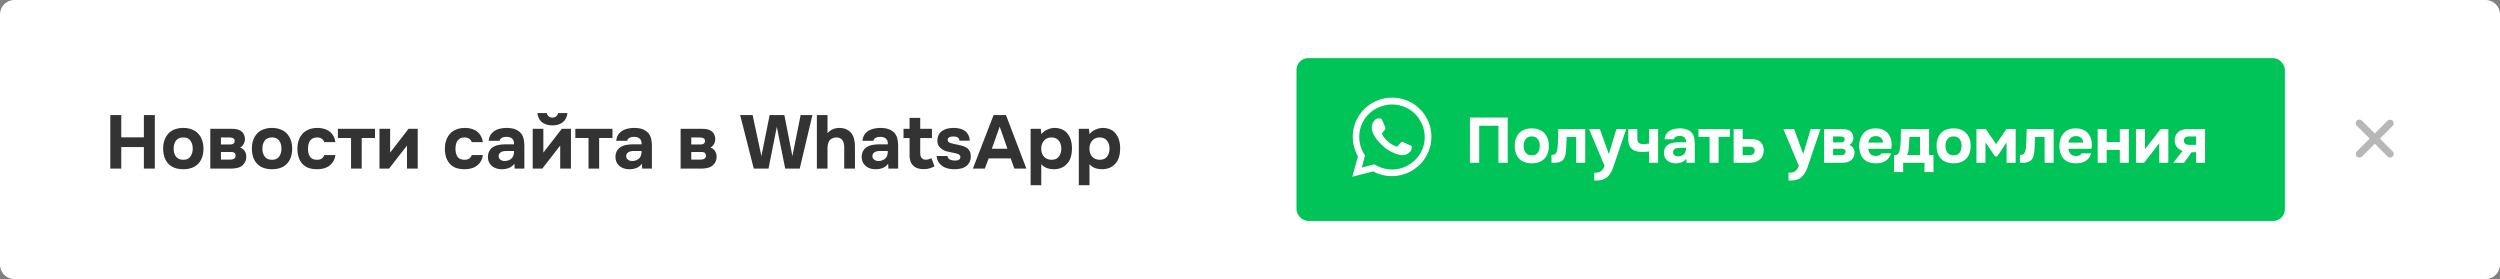
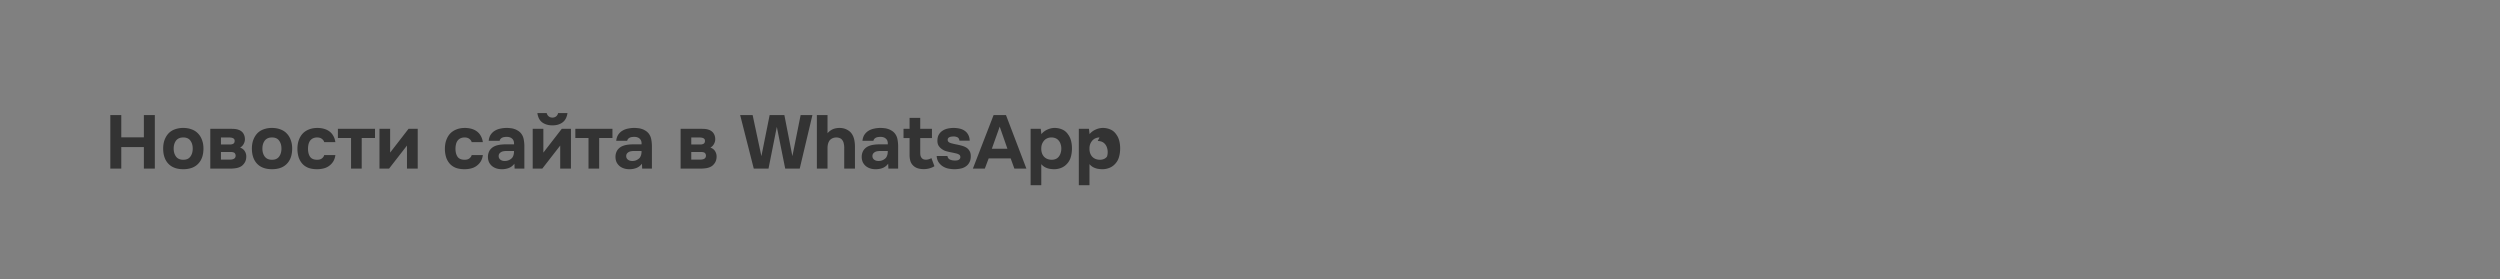
<svg xmlns="http://www.w3.org/2000/svg" width="430" height="48" fill="none">
  <rect width="100%" height="100%" fill="#808080" stroke="none" />
-   <path d="M0 2.494A2.493 2.493 0 0 1 2.493 0h425.014A2.493 2.493 0 0 1 430 2.494v43.013A2.493 2.493 0 0 1 427.507 48H2.493A2.493 2.493 0 0 1 0 45.507V2.494Z" fill="#fff" />
-   <path d="M20.86 23.618h3.887v-3.822h1.885V29h-1.885v-3.705H20.86V29h-1.885v-9.204h1.885v3.822Zm10.663 5.486c-1.109 0-1.963-.312-2.56-.936-.599-.633-.898-1.508-.898-2.626 0-.537.078-1.023.234-1.456.165-.442.39-.819.676-1.131a2.776 2.776 0 0 1 1.08-.702 4.11 4.11 0 0 1 1.468-.247c.538 0 1.019.082 1.443.247.434.156.798.39 1.092.702.304.312.533.689.69 1.131.164.433.246.919.246 1.456 0 1.127-.303 2.002-.91 2.626-.598.624-1.451.936-2.56.936Zm0-5.46c-.554 0-.97.182-1.248.546-.268.364-.403.819-.403 1.365 0 .555.135 1.014.403 1.378.278.364.694.546 1.248.546.555 0 .962-.182 1.222-.546.269-.364.403-.823.403-1.378 0-.546-.134-1.001-.403-1.365-.26-.364-.667-.546-1.222-.546Zm7.846-1.495c.182 0 .373.004.572.013.2 0 .395.013.585.039.191.026.373.074.546.143.174.06.334.152.481.273.174.139.312.325.416.559.104.225.156.49.156.793 0 .26-.069.52-.208.78a1.52 1.52 0 0 1-.624.637c.373.13.646.342.82.637.181.295.264.628.246 1.001-.017.355-.1.659-.247.91-.147.243-.32.442-.52.598-.286.2-.615.33-.988.39-.372.06-.758.087-1.157.078h-3.276v-6.851h3.198Zm.208 2.704c.208 0 .39-.043.546-.13.156-.095.234-.26.234-.494 0-.139-.03-.243-.09-.312a.512.512 0 0 0-.235-.169.92.92 0 0 0-.312-.078 1.898 1.898 0 0 0-.312-.026h-1.404v1.209h1.573Zm-.13 2.6c.113 0 .23-.004.351-.013.13-.017.247-.048.351-.091a.594.594 0 0 0 .273-.208.603.603 0 0 0 .104-.364.622.622 0 0 0-.078-.325.442.442 0 0 0-.182-.195.855.855 0 0 0-.286-.091 1.898 1.898 0 0 0-.312-.026h-1.664v1.313h1.443Zm7.336 1.651c-1.11 0-1.963-.312-2.56-.936-.599-.633-.898-1.508-.898-2.626 0-.537.078-1.023.234-1.456.165-.442.39-.819.676-1.131a2.777 2.777 0 0 1 1.08-.702 4.111 4.111 0 0 1 1.468-.247c.538 0 1.018.082 1.443.247.434.156.797.39 1.092.702.303.312.533.689.69 1.131.164.433.246.919.246 1.456 0 1.127-.303 2.002-.91 2.626-.598.624-1.452.936-2.56.936Zm0-5.46c-.555 0-.97.182-1.248.546-.268.364-.403.819-.403 1.365 0 .555.135 1.014.403 1.378.278.364.694.546 1.248.546.555 0 .962-.182 1.222-.546.269-.364.403-.823.403-1.378 0-.546-.134-1.001-.403-1.365-.26-.364-.667-.546-1.222-.546Zm7.781 3.835c.347 0 .62-.082.82-.247.207-.165.333-.351.376-.559h1.924c-.06.442-.186.815-.377 1.118a2.707 2.707 0 0 1-1.664 1.183 4.63 4.63 0 0 1-1.105.13c-.572 0-1.07-.078-1.495-.234a2.762 2.762 0 0 1-1.04-.702 3.222 3.222 0 0 1-.637-1.118 4.94 4.94 0 0 1-.208-1.482c0-.529.078-1.014.234-1.456.156-.442.377-.819.663-1.131.295-.312.654-.55 1.08-.715.424-.173.91-.26 1.455-.26.399 0 .771.048 1.118.143.355.095.668.243.936.442.278.2.503.455.676.767.182.303.303.667.364 1.092H55.76c-.043-.208-.173-.394-.39-.559-.208-.165-.48-.247-.819-.247a1.64 1.64 0 0 0-.74.156c-.2.104-.365.247-.495.429-.121.182-.208.39-.26.624a3.408 3.408 0 0 0-.078.741c0 .555.117 1.01.351 1.365.243.347.654.52 1.235.52Zm3.554-3.744v-1.586h6.383v1.586h-2.288V29H60.38v-5.265h-2.262Zm8.984 2.509 3.172-4.095h1.573V29h-1.846v-3.965L66.92 29h-1.651v-6.851h1.833v4.095Zm12.827 1.235c.347 0 .62-.082.82-.247.207-.165.333-.351.376-.559h1.924c-.06.442-.186.815-.377 1.118a2.709 2.709 0 0 1-1.664 1.183c-.355.087-.723.13-1.105.13-.572 0-1.07-.078-1.495-.234a2.761 2.761 0 0 1-1.04-.702 3.22 3.22 0 0 1-.637-1.118 4.937 4.937 0 0 1-.208-1.482c0-.529.078-1.014.234-1.456.156-.442.377-.819.663-1.131.295-.312.655-.55 1.08-.715.424-.173.91-.26 1.455-.26.399 0 .772.048 1.118.143.356.095.668.243.936.442.278.2.503.455.676.767a2.9 2.9 0 0 1 .364 1.092h-1.924c-.043-.208-.173-.394-.39-.559-.208-.165-.48-.247-.819-.247a1.64 1.64 0 0 0-.74.156c-.2.104-.365.247-.495.429-.121.182-.208.39-.26.624a3.408 3.408 0 0 0-.078.741c0 .555.117 1.01.351 1.365.243.347.655.52 1.235.52Zm8.546.676c-.26.347-.58.594-.962.741a3.314 3.314 0 0 1-1.287.208c-.632-.017-1.161-.195-1.586-.533a2.12 2.12 0 0 1-.533-.676 2.29 2.29 0 0 1-.182-.949 2.14 2.14 0 0 1 .247-.988c.165-.295.412-.537.741-.728.278-.147.59-.251.936-.312.356-.06.741-.091 1.157-.091h1.404c.026-.425-.073-.741-.299-.949-.216-.217-.524-.33-.923-.338-.13 0-.264.009-.403.026a1.437 1.437 0 0 0-.39.104.927.927 0 0 0-.299.221.672.672 0 0 0-.156.325h-1.885c.044-.416.156-.763.338-1.04a2.27 2.27 0 0 1 .715-.689 2.92 2.92 0 0 1 .95-.364 5.08 5.08 0 0 1 1.728-.078c.217.017.43.06.637.13.208.06.403.147.585.26.191.104.369.243.533.416.295.338.477.728.546 1.17.078.433.113.858.104 1.274V29h-1.677l-.039-.845Zm-.065-2.184h-1.339c-.13 0-.277.013-.442.039a1.253 1.253 0 0 0-.429.143c-.121.07-.225.16-.312.273a.713.713 0 0 0-.117.416c0 .139.026.26.078.364.061.104.135.19.221.26.096.07.208.126.338.169.13.035.26.052.39.052a1.72 1.72 0 0 0 1.287-.533 1.49 1.49 0 0 0 .234-.468c.061-.182.091-.42.091-.715Zm6.608-4.407c-.711 0-1.3-.173-1.769-.52-.459-.355-.732-.888-.819-1.599h1.6c.06.243.177.433.35.572a.987.987 0 0 0 .638.208.99.99 0 0 0 .636-.208.964.964 0 0 0 .339-.572h1.612c-.096.71-.373 1.244-.833 1.599-.459.347-1.044.52-1.755.52Zm-1.56 4.68 3.171-4.095h1.573V29h-1.846v-3.965L93.276 29h-1.651v-6.851h1.832v4.095Zm5.5-2.509v-1.586h6.384v1.586h-2.288V29h-1.833v-5.265h-2.262Zm11.455 4.42c-.26.347-.581.594-.962.741a3.32 3.32 0 0 1-1.287.208c-.633-.017-1.161-.195-1.586-.533a2.124 2.124 0 0 1-.533-.676 2.294 2.294 0 0 1-.182-.949 2.14 2.14 0 0 1 .247-.988c.165-.295.412-.537.741-.728.277-.147.589-.251.936-.312a6.88 6.88 0 0 1 1.157-.091h1.404c.026-.425-.074-.741-.299-.949-.217-.217-.524-.33-.923-.338-.13 0-.264.009-.403.026a1.43 1.43 0 0 0-.39.104.926.926 0 0 0-.299.221.672.672 0 0 0-.156.325h-1.885c.043-.416.156-.763.338-1.04.191-.286.429-.516.715-.689.286-.173.602-.295.949-.364a5.074 5.074 0 0 1 1.729-.078c.217.017.429.06.637.13.208.06.403.147.585.26.191.104.368.243.533.416.295.338.477.728.546 1.17a6.4 6.4 0 0 1 .104 1.274V29h-1.677l-.039-.845Zm-.065-2.184h-1.339c-.13 0-.277.013-.442.039a1.247 1.247 0 0 0-.429.143c-.121.07-.225.16-.312.273a.713.713 0 0 0-.117.416c0 .139.026.26.078.364.061.104.134.19.221.26.095.07.208.126.338.169.13.035.26.052.39.052.251.009.485-.035.702-.13.225-.095.42-.23.585-.403a1.49 1.49 0 0 0 .234-.468c.061-.182.091-.42.091-.715Zm9.916-3.822c.182 0 .373.004.572.013.199 0 .394.013.585.039.191.026.373.074.546.143.173.06.334.152.481.273.173.139.312.325.416.559.104.225.156.49.156.793 0 .26-.069.52-.208.78a1.52 1.52 0 0 1-.624.637c.373.13.646.342.819.637.182.295.264.628.247 1.001-.017.355-.1.659-.247.91a2.194 2.194 0 0 1-.52.598c-.286.2-.615.33-.988.39s-.758.087-1.157.078h-3.276v-6.851h3.198Zm.208 2.704c.208 0 .39-.043.546-.13.156-.095.234-.26.234-.494 0-.139-.03-.243-.091-.312a.515.515 0 0 0-.234-.169.916.916 0 0 0-.312-.078 1.898 1.898 0 0 0-.312-.026h-1.404v1.209h1.573Zm-.13 2.6c.113 0 .23-.004.351-.013.13-.017.247-.048.351-.091a.59.59 0 0 0 .273-.208.605.605 0 0 0 .104-.364.622.622 0 0 0-.078-.325.44.44 0 0 0-.182-.195.852.852 0 0 0-.286-.091 1.898 1.898 0 0 0-.312-.026h-1.664v1.313h1.443ZM129.648 29l-2.34-9.204h2.145l1.508 7.059 1.417-7.059h2.535l1.378 7.059 1.417-7.059h2.028L137.552 29h-2.496l-1.443-7.176-1.43 7.176h-2.535Zm12.686-6.084c.122-.147.247-.269.377-.364.13-.104.286-.204.468-.299.191-.087.382-.147.572-.182.2-.043.412-.065.637-.065.442 0 .828.078 1.157.234.33.147.603.342.819.585.252.303.429.659.533 1.066.104.407.156.858.156 1.352V29h-1.846v-3.614c0-.243-.026-.472-.078-.689a1.413 1.413 0 0 0-.234-.572 1.002 1.002 0 0 0-.442-.364 1.584 1.584 0 0 0-.65-.117c-.26.009-.494.07-.702.182a1.22 1.22 0 0 0-.468.416 2.066 2.066 0 0 0-.234.585 3.204 3.204 0 0 0-.065.65V29h-1.833v-9.204h1.833v3.12Zm10.43 5.239c-.26.347-.576.594-.949.741-.372.147-.806.217-1.3.208-.632-.017-1.161-.195-1.586-.533a2.124 2.124 0 0 1-.533-.676 2.294 2.294 0 0 1-.182-.949 2.14 2.14 0 0 1 .247-.988c.165-.295.412-.537.741-.728.278-.147.59-.251.936-.312.356-.06.741-.091 1.157-.091h1.404c.026-.425-.073-.741-.299-.949-.216-.217-.524-.33-.923-.338-.13 0-.264.009-.403.026a1.45 1.45 0 0 0-.39.104.937.937 0 0 0-.299.221.672.672 0 0 0-.156.325h-1.885c.044-.416.156-.763.338-1.04.191-.286.429-.516.715-.689.286-.173.603-.295.949-.364a5.087 5.087 0 0 1 1.729-.078c.217.017.429.06.637.13.208.06.403.147.585.26.191.104.369.243.533.416.295.338.477.728.546 1.17a6.4 6.4 0 0 1 .104 1.274V29h-1.677l-.039-.845Zm-.065-2.184h-1.339c-.13 0-.277.013-.442.039a1.262 1.262 0 0 0-.429.143c-.121.07-.225.16-.312.273a.713.713 0 0 0-.117.416c0 .139.026.26.078.364.061.104.135.19.221.26.096.07.208.126.338.169.13.035.26.052.39.052.252.009.486-.035.702-.13a1.71 1.71 0 0 0 .585-.403 1.49 1.49 0 0 0 .234-.468c.061-.182.091-.42.091-.715Zm6.582 1.495c.138 0 .294-.026.468-.078.173-.052.325-.117.455-.195l.52 1.391c-.122.078-.26.152-.416.221-.148.06-.312.117-.494.169a3.77 3.77 0 0 1-.923.117c-.416 0-.785-.056-1.105-.169a1.937 1.937 0 0 1-.78-.507 1.775 1.775 0 0 1-.429-.741 3.726 3.726 0 0 1-.13-1.027v-2.899h-1.04v-1.599h1.04v-1.872h1.833v1.872h2.015v1.599h-2.015v2.47c0 .156.008.308.026.455.026.139.073.269.143.39a.938.938 0 0 0 .312.299c.138.07.312.104.52.104Zm4.728-3.991c-.13 0-.256.009-.377.026a1.179 1.179 0 0 0-.312.091.476.476 0 0 0-.234.182.44.44 0 0 0-.078.312.47.47 0 0 0 .169.351c.112.087.268.156.468.208.19.052.403.104.637.156.234.043.463.091.689.143.225.052.446.113.663.182.216.07.407.156.572.26.225.139.411.334.559.585.147.251.216.559.208.923 0 .355-.061.663-.182.923a1.96 1.96 0 0 1-.468.65 2.31 2.31 0 0 1-.949.494 5.137 5.137 0 0 1-2.405 0 2.777 2.777 0 0 1-1.027-.507 2.478 2.478 0 0 1-.572-.663 2.306 2.306 0 0 1-.26-.962h1.846c.052.295.195.498.429.611.242.113.528.169.858.169.095 0 .195-.004.299-.013.112-.017.212-.043.299-.078a.616.616 0 0 0 .234-.182.433.433 0 0 0 .104-.273c.008-.225-.07-.386-.234-.481a1.505 1.505 0 0 0-.507-.195 21.204 21.204 0 0 0-.585-.13l-.624-.13a7.453 7.453 0 0 1-.598-.156c-.2-.07-.382-.16-.546-.273a2.07 2.07 0 0 1-.637-.624c-.165-.26-.234-.602-.208-1.027.017-.373.108-.689.273-.949a2.02 2.02 0 0 1 .637-.637c.26-.165.55-.282.871-.351a4.846 4.846 0 0 1 2.054.013c.329.078.615.204.858.377.251.173.45.399.598.676.156.277.242.615.26 1.014h-1.768c-.035-.286-.148-.477-.338-.572a1.447 1.447 0 0 0-.676-.143Zm6.043 3.77L169.389 29h-2.054l3.562-9.204h2.132l3.51 9.204h-2.067l-.637-1.755h-3.783Zm.546-1.664h2.678l-1.326-3.796-1.352 3.796Zm8.515-2.509c.269-.33.602-.585 1.001-.767.407-.19.815-.29 1.222-.299.485-.009.936.078 1.352.26.416.173.763.468 1.04.884.225.303.39.659.494 1.066.104.407.156.836.156 1.287 0 .563-.069 1.075-.208 1.534-.13.45-.355.84-.676 1.17-.269.295-.598.52-.988.676-.39.147-.78.221-1.17.221-.191 0-.381-.013-.572-.039a2.68 2.68 0 0 1-1.144-.377 2.286 2.286 0 0 1-.52-.455v3.627h-1.833v-9.711h1.742l.104.923Zm1.716.572a1.66 1.66 0 0 0-.728.156c-.208.095-.386.23-.533.403a2.067 2.067 0 0 0-.351.598 2.21 2.21 0 0 0-.117.728c-.009.58.143 1.049.455 1.404.321.347.754.529 1.3.546a1.8 1.8 0 0 0 .754-.143c.208-.095.377-.23.507-.403a1.76 1.76 0 0 0 .312-.611c.078-.234.117-.49.117-.767 0-.269-.039-.52-.117-.754a1.657 1.657 0 0 0-.325-.611 1.408 1.408 0 0 0-.52-.403 1.8 1.8 0 0 0-.754-.143Zm6.574-.572c.269-.33.602-.585 1.001-.767.407-.19.815-.29 1.222-.299.485-.009.936.078 1.352.26.416.173.763.468 1.04.884.225.303.39.659.494 1.066.104.407.156.836.156 1.287 0 .563-.069 1.075-.208 1.534-.13.45-.355.84-.676 1.17-.269.295-.598.52-.988.676-.39.147-.78.221-1.17.221-.191 0-.381-.013-.572-.039a2.68 2.68 0 0 1-1.144-.377 2.286 2.286 0 0 1-.52-.455v3.627h-1.833v-9.711h1.742l.104.923Zm1.716.572a1.66 1.66 0 0 0-.728.156c-.208.095-.386.23-.533.403a2.067 2.067 0 0 0-.351.598 2.21 2.21 0 0 0-.117.728c-.009.58.143 1.049.455 1.404.321.347.754.529 1.3.546a1.8 1.8 0 0 0 .754-.143c.208-.095.377-.23.507-.403a1.76 1.76 0 0 0 .312-.611c.078-.234.117-.49.117-.767 0-.269-.039-.52-.117-.754a1.657 1.657 0 0 0-.325-.611 1.408 1.408 0 0 0-.52-.403 1.8 1.8 0 0 0-.754-.143Z" fill="#333" />
-   <rect x="223" y="10" width="170" height="28" rx="2" fill="#00C458" />
-   <path d="M259.326 20.212V28h-1.595v-6.369h-3.311V28h-1.595v-7.788h6.501Zm4.138 7.876c-.938 0-1.661-.264-2.167-.792-.506-.535-.759-1.276-.759-2.222 0-.455.066-.865.198-1.232.14-.374.33-.693.572-.957.25-.264.554-.462.913-.594.367-.14.781-.209 1.243-.209.455 0 .862.07 1.221.209.367.132.675.33.924.594.257.264.451.583.583.957.14.367.209.777.209 1.232 0 .953-.256 1.694-.77 2.222-.506.528-1.228.792-2.167.792Zm0-4.62c-.469 0-.821.154-1.056.462-.227.308-.341.693-.341 1.155 0 .47.114.858.341 1.166.235.308.587.462 1.056.462.47 0 .814-.154 1.034-.462.228-.308.341-.697.341-1.166 0-.462-.113-.847-.341-1.155-.22-.308-.564-.462-1.034-.462Zm9.193-1.265V28h-1.551v-4.444h-1.639l-.044.99c-.008.33-.022.664-.044 1.001-.015.154-.03.315-.044.484a4.627 4.627 0 0 1-.077.517c-.03.176-.077.341-.143.495-.059.154-.14.293-.242.418a1.409 1.409 0 0 1-.682.429c-.264.073-.536.11-.814.11h-.517v-1.364h.154c.19 0 .341-.04.451-.121a.742.742 0 0 0 .253-.341 2.45 2.45 0 0 0 .132-.473c.029-.176.051-.356.066-.539.036-.462.058-.935.066-1.419l.044-1.54h4.631Zm4.078 4.279 1.287-4.279h1.683l-1.474 4.323c-.132.41-.264.807-.396 1.188-.125.381-.261.774-.407 1.177a5.32 5.32 0 0 1-.429.891c-.147.25-.316.462-.506.638-.213.19-.47.341-.77.451-.301.117-.679.176-1.133.176h-.385v-1.353h.242c.418 0 .74-.099.968-.297.234-.19.425-.477.572-.858l-2.662-6.336h1.848l1.551 4.279h.011Zm3.321-4.279h1.562v1.474c0 .205.015.378.044.517.029.14.081.25.154.33a.81.81 0 0 0 .319.187c.132.037.304.059.517.066.169.007.348 0 .539-.022.191-.03.341-.051.451-.066v-2.486h1.551V28h-1.551v-1.958a5.81 5.81 0 0 1-.66.077 7.435 7.435 0 0 1-.704.011 4.362 4.362 0 0 1-.935-.143 1.683 1.683 0 0 1-1.166-1.188c-.081-.286-.121-.642-.121-1.067v-1.529Zm9.996 5.082c-.22.293-.491.502-.814.627a2.806 2.806 0 0 1-1.089.176c-.535-.015-.983-.165-1.342-.451a1.788 1.788 0 0 1-.451-.572 1.931 1.931 0 0 1-.154-.803c.007-.315.077-.594.209-.836a1.63 1.63 0 0 1 .627-.616c.235-.125.499-.213.792-.264.301-.051.627-.077.979-.077h1.188c.022-.36-.062-.627-.253-.803-.183-.183-.444-.279-.781-.286-.11 0-.224.007-.341.022a1.224 1.224 0 0 0-.33.088.783.783 0 0 0-.253.187.568.568 0 0 0-.132.275h-1.595c.037-.352.132-.645.286-.88.161-.242.363-.436.605-.583.242-.147.51-.25.803-.308a4.301 4.301 0 0 1 1.463-.066c.183.015.363.051.539.11a2 2 0 0 1 .495.22c.161.088.312.205.451.352.249.286.403.616.462.99.066.367.095.726.088 1.078V28h-1.419l-.033-.715Zm-.055-1.848h-1.133c-.11 0-.235.011-.374.033-.139.022-.26.062-.363.121a.876.876 0 0 0-.264.231.603.603 0 0 0-.099.352c0 .117.022.22.066.308a.784.784 0 0 0 .187.22c.081.059.176.106.286.143.11.03.22.044.33.044a1.452 1.452 0 0 0 1.089-.451c.088-.117.154-.25.198-.396a1.97 1.97 0 0 0 .077-.605Zm2.137-1.892v-1.342h5.401v1.342h-1.936V28h-1.551v-4.455h-1.914Zm7.601-1.342v1.705h1.32c.323 0 .616.03.88.088.264.051.499.15.704.297.228.154.407.37.539.649.132.271.191.601.176.99a2.193 2.193 0 0 1-.209.902 1.909 1.909 0 0 1-.484.627 2.09 2.09 0 0 1-.935.451 5.67 5.67 0 0 1-1.001.088h-2.541v-5.797h1.551Zm1.089 4.488c.132 0 .257-.011.374-.033a.97.97 0 0 0 .308-.132.579.579 0 0 0 .22-.242.82.82 0 0 0 .077-.374.601.601 0 0 0-.088-.341.569.569 0 0 0-.209-.209.682.682 0 0 0-.275-.099 1.864 1.864 0 0 0-.286-.022h-1.21v1.452h1.089Zm9.329-.209 1.287-4.279h1.683l-1.474 4.323c-.132.41-.264.807-.396 1.188-.124.381-.26.774-.407 1.177a5.32 5.32 0 0 1-.429.891c-.146.25-.315.462-.506.638-.212.19-.469.341-.77.451-.3.117-.678.176-1.133.176h-.385v-1.353h.242c.418 0 .741-.099.968-.297.235-.19.426-.477.572-.858l-2.662-6.336h1.848l1.551 4.279h.011Zm6.292-4.279c.154 0 .315.004.484.011.169 0 .334.011.495.033.161.022.315.062.462.121.147.051.282.128.407.231.147.117.264.275.352.473.088.19.132.414.132.671 0 .22-.059.44-.176.66-.11.22-.286.4-.528.539.315.11.546.29.693.539.154.25.224.532.209.847-.015.3-.084.557-.209.77a1.857 1.857 0 0 1-.44.506 2.005 2.005 0 0 1-.836.33 5.364 5.364 0 0 1-.979.066h-2.772v-5.797h2.706Zm.176 2.288a.94.94 0 0 0 .462-.11c.132-.08.198-.22.198-.418 0-.117-.026-.205-.077-.264a.43.43 0 0 0-.198-.143.78.78 0 0 0-.264-.066 1.6 1.6 0 0 0-.264-.022h-1.188v1.023h1.331Zm-.11 2.2c.095 0 .194-.004.297-.011.11-.015.209-.04.297-.077a.505.505 0 0 0 .231-.176.508.508 0 0 0 .088-.308.527.527 0 0 0-.066-.275.376.376 0 0 0-.154-.165.725.725 0 0 0-.242-.077 1.6 1.6 0 0 0-.264-.022h-1.408v1.111h1.221Zm6.152.132c.22 0 .407-.033.561-.099a.905.905 0 0 0 .396-.352h1.628c-.08.3-.205.561-.374.781-.161.22-.359.4-.594.539-.227.14-.48.242-.759.308a4.256 4.256 0 0 1-.88.088c-.938 0-1.65-.264-2.134-.792-.476-.528-.715-1.269-.715-2.222 0-.433.063-.832.187-1.199a2.88 2.88 0 0 1 .55-.946 2.36 2.36 0 0 1 .869-.627c.352-.147.752-.22 1.199-.22.521 0 .972.092 1.353.275.382.183.682.436.902.759.228.315.378.686.451 1.111.081.425.081.88 0 1.364h-3.96c.03.345.151.638.363.88.213.235.532.352.957.352Zm1.199-2.299c0-.183-.033-.345-.099-.484a1.026 1.026 0 0 0-.66-.561 1.593 1.593 0 0 0-.462-.066c-.388.007-.693.114-.913.319-.212.198-.337.462-.374.792h2.508Zm7.936-2.321v4.455h.759v2.937h-1.551V28h-3.663v1.595h-1.562v-2.937h.22c.183 0 .323-.048.418-.143.095-.103.172-.231.231-.385.066-.176.114-.363.143-.561.029-.198.051-.363.066-.495.051-.491.077-.968.077-1.43.007-.47.018-.95.033-1.441h4.829Zm-1.562 4.455v-3.113h-1.826c0 .227-.007.458-.022.693a20.6 20.6 0 0 1-.033.704 10.57 10.57 0 0 1-.088.891 2.29 2.29 0 0 1-.275.825h2.244Zm5.781 1.43c-.939 0-1.661-.264-2.167-.792-.506-.535-.759-1.276-.759-2.222 0-.455.066-.865.198-1.232.139-.374.33-.693.572-.957a2.35 2.35 0 0 1 .913-.594c.367-.14.781-.209 1.243-.209.455 0 .862.07 1.221.209.367.132.675.33.924.594.257.264.451.583.583.957.139.367.209.777.209 1.232 0 .953-.257 1.694-.77 2.222-.506.528-1.228.792-2.167.792Zm0-4.62c-.469 0-.821.154-1.056.462-.227.308-.341.693-.341 1.155 0 .47.114.858.341 1.166.235.308.587.462 1.056.462.469 0 .814-.154 1.034-.462.227-.308.341-.697.341-1.166 0-.462-.114-.847-.341-1.155-.22-.308-.565-.462-1.034-.462Zm7.134 3.432-1.65-2.398V28h-1.551v-5.797h1.606l1.782 2.596 1.76-2.596h1.595V28h-1.562v-3.498l-1.606 2.398h-.374Zm10.072-4.697V28h-1.551v-4.444h-1.639l-.044.99a22.8 22.8 0 0 1-.044 1.001l-.044.484c-.015.169-.04.341-.077.517a2.132 2.132 0 0 1-.143.495 1.484 1.484 0 0 1-.242.418 1.409 1.409 0 0 1-.682.429c-.264.073-.535.11-.814.11h-.517v-1.364h.154c.191 0 .341-.04.451-.121a.735.735 0 0 0 .253-.341c.059-.147.103-.304.132-.473.029-.176.051-.356.066-.539.037-.462.059-.935.066-1.419.015-.484.029-.997.044-1.54h4.631Zm3.869 4.62c.22 0 .407-.033.561-.099a.916.916 0 0 0 .396-.352h1.628c-.081.3-.205.561-.374.781-.161.22-.359.4-.594.539-.227.14-.48.242-.759.308a4.263 4.263 0 0 1-.88.088c-.939 0-1.65-.264-2.134-.792-.477-.528-.715-1.269-.715-2.222 0-.433.062-.832.187-1.199a2.86 2.86 0 0 1 .55-.946c.235-.271.524-.48.869-.627.352-.147.752-.22 1.199-.22.521 0 .972.092 1.353.275.381.183.682.436.902.759.227.315.378.686.451 1.111.081.425.081.88 0 1.364h-3.96c.029.345.15.638.363.88.213.235.532.352.957.352Zm1.199-2.299c0-.183-.033-.345-.099-.484a1.026 1.026 0 0 0-.66-.561 1.603 1.603 0 0 0-.462-.066c-.389.007-.693.114-.913.319-.213.198-.337.462-.374.792h2.508Zm4.061-.088h2.255v-2.233h1.551V28h-1.551v-2.222h-2.255V28h-1.551v-5.797h1.551v2.233Zm6.585 1.232 2.684-3.465h1.331V28h-1.562v-3.355L368.783 28h-1.397v-5.797h1.551v3.465Zm10.331-3.465V28h-1.551v-1.826h-.759L375.66 28h-1.859l1.606-2.046c-.433-.147-.77-.381-1.012-.704a1.81 1.81 0 0 1-.341-1.166c.014-.381.099-.697.253-.946a1.84 1.84 0 0 1 .572-.594 2.23 2.23 0 0 1 .715-.264c.264-.051.553-.077.869-.077h2.805Zm-1.551 2.717v-1.452h-1.243a1.08 1.08 0 0 0-.605.165c-.162.11-.242.297-.242.561 0 .14.036.26.11.363a.927.927 0 0 0 .253.231c.102.059.22.095.352.11.132.015.26.022.385.022h.99Zm-133.481-6.135c-1.26-1.287-3.002-1.985-4.781-1.985-3.78 0-6.818 3.05-6.781 6.763 0 1.176.333 2.316.889 3.345L232.6 30.4l3.594-.92a6.66 6.66 0 0 0 3.224.81c3.743 0 6.782-3.051 6.782-6.764a6.643 6.643 0 0 0-1.964-4.741Zm-4.781 10.365c-1 0-2.001-.257-2.853-.772l-.223-.11-2.149.551.556-2.095-.148-.22c-1.631-2.61-.853-6.065 1.816-7.683 2.668-1.617 6.114-.845 7.745 1.801 1.63 2.647.852 6.065-1.816 7.683a5.438 5.438 0 0 1-2.928.845Zm3.261-4.08-.407-.184s-.593-.257-.964-.44c-.037 0-.074-.038-.111-.038a.537.537 0 0 0-.259.074s-.038.037-.556.625a.204.204 0 0 1-.186.11h-.037a.282.282 0 0 1-.148-.073l-.185-.074c-.408-.184-.778-.404-1.075-.698-.074-.074-.185-.147-.259-.22-.26-.258-.519-.552-.704-.883l-.037-.073c-.037-.037-.037-.074-.074-.148 0-.073 0-.147.037-.183 0 0 .148-.184.259-.294.074-.074.111-.184.185-.258.074-.11.111-.257.074-.367-.037-.184-.481-1.177-.593-1.397a.428.428 0 0 0-.259-.184h-.408c-.074 0-.148.037-.222.037l-.037.037c-.074.037-.148.11-.222.147-.074.073-.111.147-.186.22a1.867 1.867 0 0 0-.407 1.14c0 .294.074.588.185.845l.037.11a6.131 6.131 0 0 0 1.371 1.875l.148.147c.112.11.223.184.297.294a6.635 6.635 0 0 0 2.668 1.397c.111.037.259.037.371.073h.37c.185 0 .408-.073.556-.147.111-.073.185-.073.259-.147l.075-.073c.074-.074.148-.11.222-.184a.976.976 0 0 0 .185-.22c.074-.148.111-.331.148-.515v-.257s-.037-.037-.111-.074Z" fill="#fff" />
-   <path fill-rule="evenodd" clip-rule="evenodd" d="M405.377 20.754a.624.624 0 0 0 0 .881l2.204 2.204-2.204 2.205a.622.622 0 1 0 .882.881l2.204-2.204 2.203 2.204a.624.624 0 0 0 .882-.882l-2.204-2.204 2.204-2.203a.624.624 0 0 0-.882-.882l-2.203 2.204-2.204-2.204a.624.624 0 0 0-.882 0Z" fill="#B7B7B7" />
+   <path d="M20.86 23.618h3.887v-3.822h1.885V29h-1.885v-3.705H20.86V29h-1.885v-9.204h1.885v3.822Zm10.663 5.486c-1.109 0-1.963-.312-2.56-.936-.599-.633-.898-1.508-.898-2.626 0-.537.078-1.023.234-1.456.165-.442.39-.819.676-1.131a2.776 2.776 0 0 1 1.08-.702 4.11 4.11 0 0 1 1.468-.247c.538 0 1.019.082 1.443.247.434.156.798.39 1.092.702.304.312.533.689.69 1.131.164.433.246.919.246 1.456 0 1.127-.303 2.002-.91 2.626-.598.624-1.451.936-2.56.936Zm0-5.46c-.554 0-.97.182-1.248.546-.268.364-.403.819-.403 1.365 0 .555.135 1.014.403 1.378.278.364.694.546 1.248.546.555 0 .962-.182 1.222-.546.269-.364.403-.823.403-1.378 0-.546-.134-1.001-.403-1.365-.26-.364-.667-.546-1.222-.546Zm7.846-1.495c.182 0 .373.004.572.013.2 0 .395.013.585.039.191.026.373.074.546.143.174.06.334.152.481.273.174.139.312.325.416.559.104.225.156.49.156.793 0 .26-.069.52-.208.78a1.52 1.52 0 0 1-.624.637c.373.13.646.342.82.637.181.295.264.628.246 1.001-.017.355-.1.659-.247.91-.147.243-.32.442-.52.598-.286.2-.615.33-.988.39-.372.06-.758.087-1.157.078h-3.276v-6.851h3.198Zm.208 2.704c.208 0 .39-.043.546-.13.156-.095.234-.26.234-.494 0-.139-.03-.243-.09-.312a.512.512 0 0 0-.235-.169.92.92 0 0 0-.312-.078 1.898 1.898 0 0 0-.312-.026h-1.404v1.209h1.573Zm-.13 2.6c.113 0 .23-.004.351-.013.13-.017.247-.048.351-.091a.594.594 0 0 0 .273-.208.603.603 0 0 0 .104-.364.622.622 0 0 0-.078-.325.442.442 0 0 0-.182-.195.855.855 0 0 0-.286-.091 1.898 1.898 0 0 0-.312-.026h-1.664v1.313h1.443Zm7.336 1.651c-1.11 0-1.963-.312-2.56-.936-.599-.633-.898-1.508-.898-2.626 0-.537.078-1.023.234-1.456.165-.442.39-.819.676-1.131a2.777 2.777 0 0 1 1.08-.702 4.111 4.111 0 0 1 1.468-.247c.538 0 1.018.082 1.443.247.434.156.797.39 1.092.702.303.312.533.689.69 1.131.164.433.246.919.246 1.456 0 1.127-.303 2.002-.91 2.626-.598.624-1.452.936-2.56.936Zm0-5.46c-.555 0-.97.182-1.248.546-.268.364-.403.819-.403 1.365 0 .555.135 1.014.403 1.378.278.364.694.546 1.248.546.555 0 .962-.182 1.222-.546.269-.364.403-.823.403-1.378 0-.546-.134-1.001-.403-1.365-.26-.364-.667-.546-1.222-.546Zm7.781 3.835c.347 0 .62-.082.82-.247.207-.165.333-.351.376-.559h1.924c-.06.442-.186.815-.377 1.118a2.707 2.707 0 0 1-1.664 1.183 4.63 4.63 0 0 1-1.105.13c-.572 0-1.07-.078-1.495-.234a2.762 2.762 0 0 1-1.04-.702 3.222 3.222 0 0 1-.637-1.118 4.94 4.94 0 0 1-.208-1.482c0-.529.078-1.014.234-1.456.156-.442.377-.819.663-1.131.295-.312.654-.55 1.08-.715.424-.173.91-.26 1.455-.26.399 0 .771.048 1.118.143.355.095.668.243.936.442.278.2.503.455.676.767.182.303.303.667.364 1.092H55.76c-.043-.208-.173-.394-.39-.559-.208-.165-.48-.247-.819-.247a1.64 1.64 0 0 0-.74.156c-.2.104-.365.247-.495.429-.121.182-.208.39-.26.624a3.408 3.408 0 0 0-.078.741c0 .555.117 1.01.351 1.365.243.347.654.52 1.235.52Zm3.554-3.744v-1.586h6.383v1.586h-2.288V29H60.38v-5.265h-2.262Zm8.984 2.509 3.172-4.095h1.573V29h-1.846v-3.965L66.92 29h-1.651v-6.851h1.833v4.095Zm12.827 1.235c.347 0 .62-.082.82-.247.207-.165.333-.351.376-.559h1.924c-.06.442-.186.815-.377 1.118a2.709 2.709 0 0 1-1.664 1.183c-.355.087-.723.13-1.105.13-.572 0-1.07-.078-1.495-.234a2.761 2.761 0 0 1-1.04-.702 3.22 3.22 0 0 1-.637-1.118 4.937 4.937 0 0 1-.208-1.482c0-.529.078-1.014.234-1.456.156-.442.377-.819.663-1.131.295-.312.655-.55 1.08-.715.424-.173.91-.26 1.455-.26.399 0 .772.048 1.118.143.356.095.668.243.936.442.278.2.503.455.676.767a2.9 2.9 0 0 1 .364 1.092h-1.924c-.043-.208-.173-.394-.39-.559-.208-.165-.48-.247-.819-.247a1.64 1.64 0 0 0-.74.156c-.2.104-.365.247-.495.429-.121.182-.208.39-.26.624a3.408 3.408 0 0 0-.078.741c0 .555.117 1.01.351 1.365.243.347.655.52 1.235.52Zm8.546.676c-.26.347-.58.594-.962.741a3.314 3.314 0 0 1-1.287.208c-.632-.017-1.161-.195-1.586-.533a2.12 2.12 0 0 1-.533-.676 2.29 2.29 0 0 1-.182-.949 2.14 2.14 0 0 1 .247-.988c.165-.295.412-.537.741-.728.278-.147.59-.251.936-.312.356-.06.741-.091 1.157-.091h1.404c.026-.425-.073-.741-.299-.949-.216-.217-.524-.33-.923-.338-.13 0-.264.009-.403.026a1.437 1.437 0 0 0-.39.104.927.927 0 0 0-.299.221.672.672 0 0 0-.156.325h-1.885c.044-.416.156-.763.338-1.04a2.27 2.27 0 0 1 .715-.689 2.92 2.92 0 0 1 .95-.364 5.08 5.08 0 0 1 1.728-.078c.217.017.43.06.637.13.208.06.403.147.585.26.191.104.369.243.533.416.295.338.477.728.546 1.17.078.433.113.858.104 1.274V29h-1.677l-.039-.845Zm-.065-2.184h-1.339c-.13 0-.277.013-.442.039a1.253 1.253 0 0 0-.429.143c-.121.07-.225.16-.312.273a.713.713 0 0 0-.117.416c0 .139.026.26.078.364.061.104.135.19.221.26.096.07.208.126.338.169.13.035.26.052.39.052a1.72 1.72 0 0 0 1.287-.533 1.49 1.49 0 0 0 .234-.468c.061-.182.091-.42.091-.715Zm6.608-4.407c-.711 0-1.3-.173-1.769-.52-.459-.355-.732-.888-.819-1.599h1.6c.06.243.177.433.35.572a.987.987 0 0 0 .638.208.99.99 0 0 0 .636-.208.964.964 0 0 0 .339-.572h1.612c-.096.71-.373 1.244-.833 1.599-.459.347-1.044.52-1.755.52Zm-1.56 4.68 3.171-4.095h1.573V29h-1.846v-3.965L93.276 29h-1.651v-6.851h1.832v4.095Zm5.5-2.509v-1.586h6.384v1.586h-2.288V29h-1.833v-5.265h-2.262Zm11.455 4.42c-.26.347-.581.594-.962.741a3.32 3.32 0 0 1-1.287.208c-.633-.017-1.161-.195-1.586-.533a2.124 2.124 0 0 1-.533-.676 2.294 2.294 0 0 1-.182-.949 2.14 2.14 0 0 1 .247-.988c.165-.295.412-.537.741-.728.277-.147.589-.251.936-.312a6.88 6.88 0 0 1 1.157-.091h1.404c.026-.425-.074-.741-.299-.949-.217-.217-.524-.33-.923-.338-.13 0-.264.009-.403.026a1.43 1.43 0 0 0-.39.104.926.926 0 0 0-.299.221.672.672 0 0 0-.156.325h-1.885c.043-.416.156-.763.338-1.04.191-.286.429-.516.715-.689.286-.173.602-.295.949-.364a5.074 5.074 0 0 1 1.729-.078c.217.017.429.06.637.13.208.06.403.147.585.26.191.104.368.243.533.416.295.338.477.728.546 1.17a6.4 6.4 0 0 1 .104 1.274V29h-1.677l-.039-.845Zm-.065-2.184h-1.339c-.13 0-.277.013-.442.039a1.247 1.247 0 0 0-.429.143c-.121.07-.225.16-.312.273a.713.713 0 0 0-.117.416c0 .139.026.26.078.364.061.104.134.19.221.26.095.07.208.126.338.169.13.035.26.052.39.052.251.009.485-.035.702-.13.225-.095.42-.23.585-.403a1.49 1.49 0 0 0 .234-.468c.061-.182.091-.42.091-.715Zm9.916-3.822c.182 0 .373.004.572.013.199 0 .394.013.585.039.191.026.373.074.546.143.173.06.334.152.481.273.173.139.312.325.416.559.104.225.156.49.156.793 0 .26-.069.52-.208.78a1.52 1.52 0 0 1-.624.637c.373.13.646.342.819.637.182.295.264.628.247 1.001-.017.355-.1.659-.247.91a2.194 2.194 0 0 1-.52.598c-.286.2-.615.33-.988.39s-.758.087-1.157.078h-3.276v-6.851h3.198Zm.208 2.704c.208 0 .39-.043.546-.13.156-.095.234-.26.234-.494 0-.139-.03-.243-.091-.312a.515.515 0 0 0-.234-.169.916.916 0 0 0-.312-.078 1.898 1.898 0 0 0-.312-.026h-1.404v1.209h1.573Zm-.13 2.6c.113 0 .23-.004.351-.013.13-.017.247-.048.351-.091a.59.59 0 0 0 .273-.208.605.605 0 0 0 .104-.364.622.622 0 0 0-.078-.325.44.44 0 0 0-.182-.195.852.852 0 0 0-.286-.091 1.898 1.898 0 0 0-.312-.026h-1.664v1.313h1.443ZM129.648 29l-2.34-9.204h2.145l1.508 7.059 1.417-7.059h2.535l1.378 7.059 1.417-7.059h2.028L137.552 29h-2.496l-1.443-7.176-1.43 7.176h-2.535Zm12.686-6.084c.122-.147.247-.269.377-.364.13-.104.286-.204.468-.299.191-.087.382-.147.572-.182.2-.043.412-.065.637-.065.442 0 .828.078 1.157.234.33.147.603.342.819.585.252.303.429.659.533 1.066.104.407.156.858.156 1.352V29h-1.846v-3.614c0-.243-.026-.472-.078-.689a1.413 1.413 0 0 0-.234-.572 1.002 1.002 0 0 0-.442-.364 1.584 1.584 0 0 0-.65-.117c-.26.009-.494.07-.702.182a1.22 1.22 0 0 0-.468.416 2.066 2.066 0 0 0-.234.585 3.204 3.204 0 0 0-.065.65V29h-1.833v-9.204h1.833v3.12Zm10.43 5.239c-.26.347-.576.594-.949.741-.372.147-.806.217-1.3.208-.632-.017-1.161-.195-1.586-.533a2.124 2.124 0 0 1-.533-.676 2.294 2.294 0 0 1-.182-.949 2.14 2.14 0 0 1 .247-.988c.165-.295.412-.537.741-.728.278-.147.59-.251.936-.312.356-.06.741-.091 1.157-.091h1.404c.026-.425-.073-.741-.299-.949-.216-.217-.524-.33-.923-.338-.13 0-.264.009-.403.026a1.45 1.45 0 0 0-.39.104.937.937 0 0 0-.299.221.672.672 0 0 0-.156.325h-1.885c.044-.416.156-.763.338-1.04.191-.286.429-.516.715-.689.286-.173.603-.295.949-.364a5.087 5.087 0 0 1 1.729-.078c.217.017.429.06.637.13.208.06.403.147.585.26.191.104.369.243.533.416.295.338.477.728.546 1.17a6.4 6.4 0 0 1 .104 1.274V29h-1.677l-.039-.845Zm-.065-2.184h-1.339c-.13 0-.277.013-.442.039a1.262 1.262 0 0 0-.429.143c-.121.07-.225.16-.312.273a.713.713 0 0 0-.117.416c0 .139.026.26.078.364.061.104.135.19.221.26.096.07.208.126.338.169.13.035.26.052.39.052.252.009.486-.035.702-.13a1.71 1.71 0 0 0 .585-.403 1.49 1.49 0 0 0 .234-.468c.061-.182.091-.42.091-.715Zm6.582 1.495c.138 0 .294-.026.468-.078.173-.052.325-.117.455-.195l.52 1.391c-.122.078-.26.152-.416.221-.148.06-.312.117-.494.169a3.77 3.77 0 0 1-.923.117c-.416 0-.785-.056-1.105-.169a1.937 1.937 0 0 1-.78-.507 1.775 1.775 0 0 1-.429-.741 3.726 3.726 0 0 1-.13-1.027v-2.899h-1.04v-1.599h1.04v-1.872h1.833v1.872h2.015v1.599h-2.015v2.47c0 .156.008.308.026.455.026.139.073.269.143.39a.938.938 0 0 0 .312.299c.138.07.312.104.52.104Zm4.728-3.991c-.13 0-.256.009-.377.026a1.179 1.179 0 0 0-.312.091.476.476 0 0 0-.234.182.44.44 0 0 0-.078.312.47.47 0 0 0 .169.351c.112.087.268.156.468.208.19.052.403.104.637.156.234.043.463.091.689.143.225.052.446.113.663.182.216.07.407.156.572.26.225.139.411.334.559.585.147.251.216.559.208.923 0 .355-.061.663-.182.923a1.96 1.96 0 0 1-.468.65 2.31 2.31 0 0 1-.949.494 5.137 5.137 0 0 1-2.405 0 2.777 2.777 0 0 1-1.027-.507 2.478 2.478 0 0 1-.572-.663 2.306 2.306 0 0 1-.26-.962h1.846c.052.295.195.498.429.611.242.113.528.169.858.169.095 0 .195-.004.299-.013.112-.017.212-.043.299-.078a.616.616 0 0 0 .234-.182.433.433 0 0 0 .104-.273c.008-.225-.07-.386-.234-.481a1.505 1.505 0 0 0-.507-.195 21.204 21.204 0 0 0-.585-.13l-.624-.13a7.453 7.453 0 0 1-.598-.156c-.2-.07-.382-.16-.546-.273a2.07 2.07 0 0 1-.637-.624c-.165-.26-.234-.602-.208-1.027.017-.373.108-.689.273-.949a2.02 2.02 0 0 1 .637-.637c.26-.165.55-.282.871-.351a4.846 4.846 0 0 1 2.054.013c.329.078.615.204.858.377.251.173.45.399.598.676.156.277.242.615.26 1.014h-1.768c-.035-.286-.148-.477-.338-.572a1.447 1.447 0 0 0-.676-.143Zm6.043 3.77L169.389 29h-2.054l3.562-9.204h2.132l3.51 9.204h-2.067l-.637-1.755h-3.783Zm.546-1.664h2.678l-1.326-3.796-1.352 3.796Zm8.515-2.509c.269-.33.602-.585 1.001-.767.407-.19.815-.29 1.222-.299.485-.009.936.078 1.352.26.416.173.763.468 1.04.884.225.303.39.659.494 1.066.104.407.156.836.156 1.287 0 .563-.069 1.075-.208 1.534-.13.45-.355.84-.676 1.17-.269.295-.598.52-.988.676-.39.147-.78.221-1.17.221-.191 0-.381-.013-.572-.039a2.68 2.68 0 0 1-1.144-.377 2.286 2.286 0 0 1-.52-.455v3.627h-1.833v-9.711h1.742l.104.923Zm1.716.572a1.66 1.66 0 0 0-.728.156c-.208.095-.386.23-.533.403a2.067 2.067 0 0 0-.351.598 2.21 2.21 0 0 0-.117.728c-.009.58.143 1.049.455 1.404.321.347.754.529 1.3.546a1.8 1.8 0 0 0 .754-.143c.208-.095.377-.23.507-.403a1.76 1.76 0 0 0 .312-.611c.078-.234.117-.49.117-.767 0-.269-.039-.52-.117-.754a1.657 1.657 0 0 0-.325-.611 1.408 1.408 0 0 0-.52-.403 1.8 1.8 0 0 0-.754-.143Zm6.574-.572c.269-.33.602-.585 1.001-.767.407-.19.815-.29 1.222-.299.485-.009.936.078 1.352.26.416.173.763.468 1.04.884.225.303.39.659.494 1.066.104.407.156.836.156 1.287 0 .563-.069 1.075-.208 1.534-.13.45-.355.84-.676 1.17-.269.295-.598.52-.988.676-.39.147-.78.221-1.17.221-.191 0-.381-.013-.572-.039a2.68 2.68 0 0 1-1.144-.377 2.286 2.286 0 0 1-.52-.455v3.627h-1.833v-9.711h1.742l.104.923Zm1.716.572a1.66 1.66 0 0 0-.728.156c-.208.095-.386.23-.533.403a2.067 2.067 0 0 0-.351.598 2.21 2.21 0 0 0-.117.728c-.009.58.143 1.049.455 1.404.321.347.754.529 1.3.546a1.8 1.8 0 0 0 .754-.143c.208-.095.377-.23.507-.403c.078-.234.117-.49.117-.767 0-.269-.039-.52-.117-.754a1.657 1.657 0 0 0-.325-.611 1.408 1.408 0 0 0-.52-.403 1.8 1.8 0 0 0-.754-.143Z" fill="#333" />
</svg>